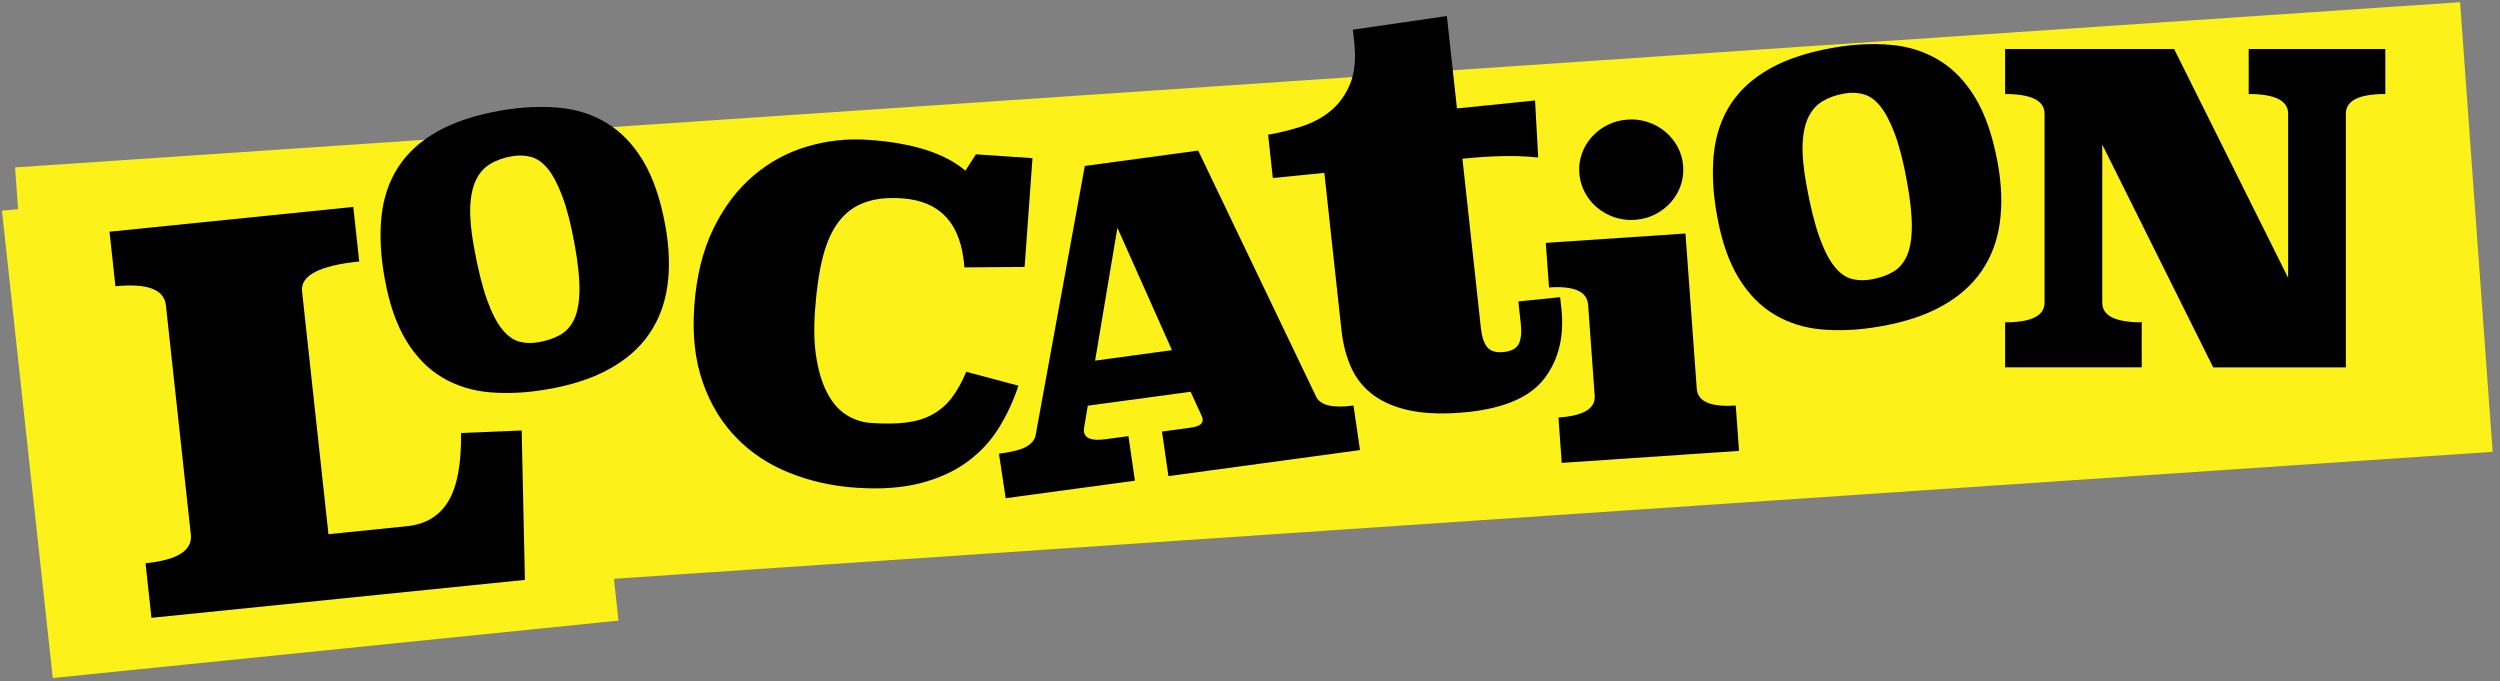
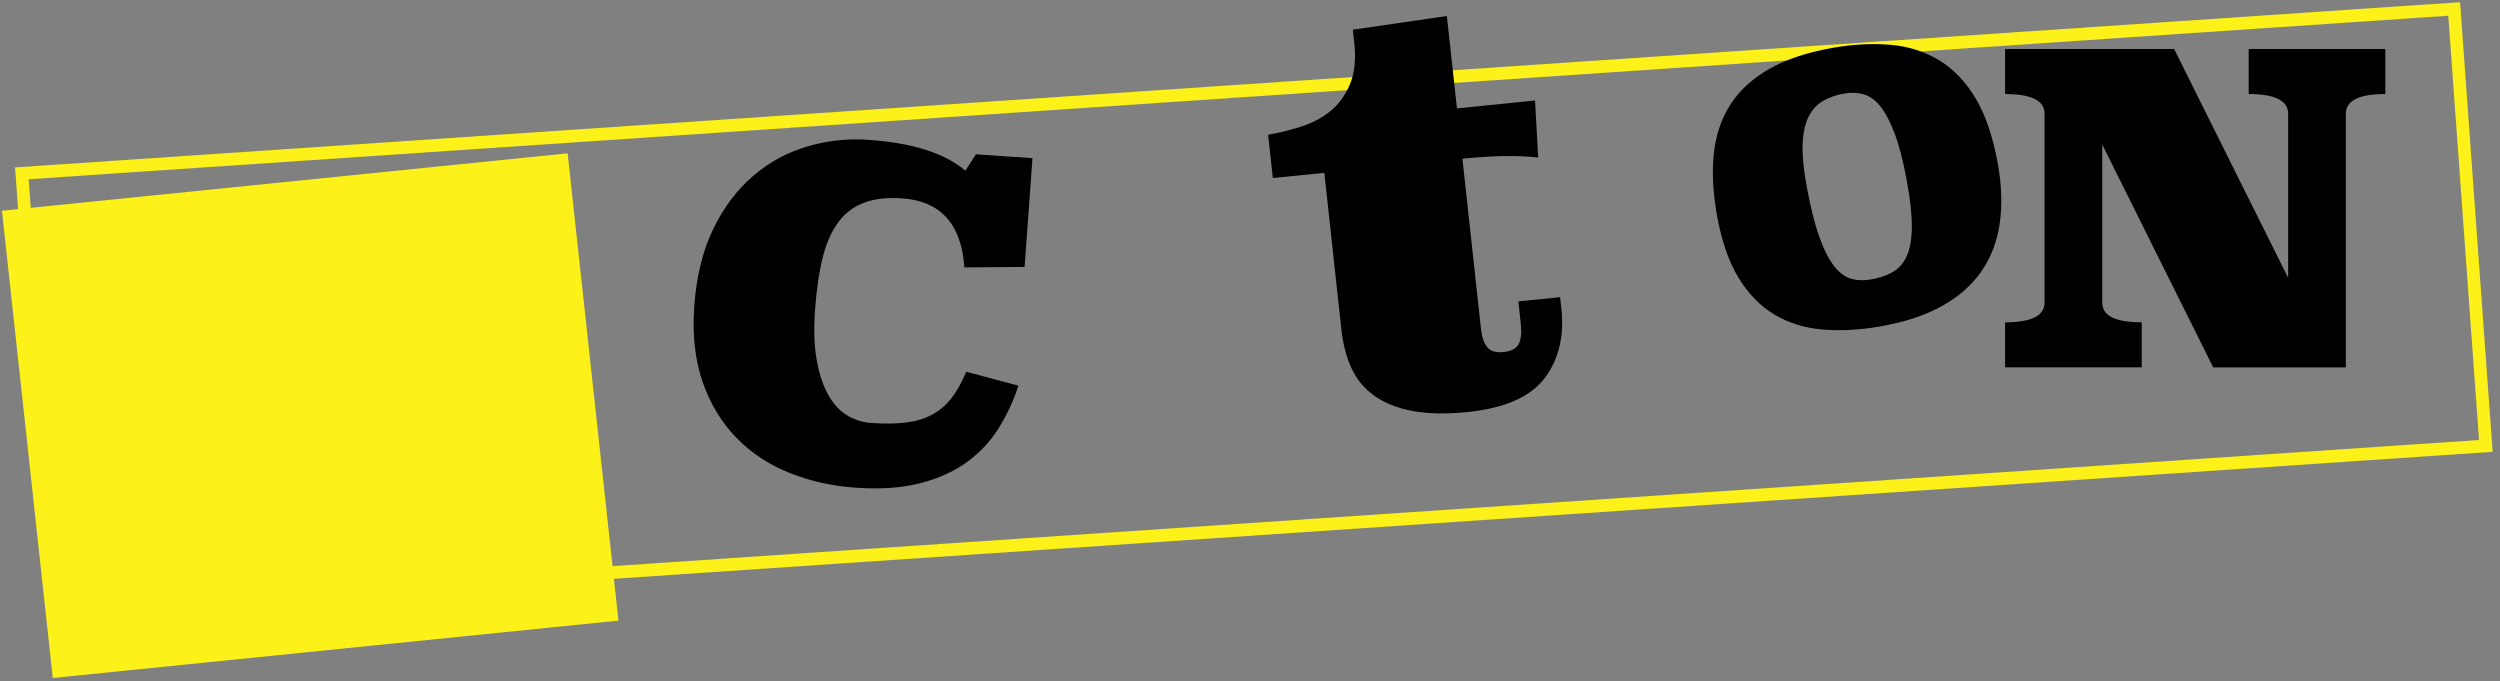
<svg xmlns="http://www.w3.org/2000/svg" width="279" height="76" viewBox="0 0 279 76" fill="none">
  <rect x="0" y="0" width="279" height="76" fill="#808080" stroke="none" />
-   <path d="M273.886 1L2.44 19.344L5.972 68.108L277.419 49.763L273.886 1Z" fill="#FCF118" />
  <path d="M273.886 1L2.44 19.344L5.972 68.108L277.419 49.763L273.886 1Z" stroke="#FCF118" stroke-width="1.42" />
  <path d="M62.719 17.889L1 24.153L6.52 74.889L68.239 68.626L62.719 17.889Z" fill="#FCF118" />
  <path d="M62.719 17.889L1 24.153L6.52 74.889L68.239 68.626L62.719 17.889Z" stroke="#FCF118" stroke-width="1.42" />
-   <path d="M57.96 38.128C57.288 37.948 56.647 37.499 56.048 36.76C55.448 36.021 54.88 34.923 54.352 33.456C53.825 31.988 53.34 30.031 52.895 27.575C52.564 25.788 52.43 24.28 52.481 23.062C52.533 21.844 52.75 20.846 53.133 20.057C53.515 19.279 54.053 18.68 54.735 18.28C55.417 17.871 56.223 17.591 57.164 17.432C57.908 17.302 58.621 17.332 59.293 17.521C59.965 17.711 60.596 18.16 61.164 18.869C61.733 19.588 62.27 20.607 62.766 21.934C63.263 23.262 63.717 25.009 64.11 27.176C64.493 29.252 64.679 30.97 64.668 32.327C64.658 33.675 64.472 34.754 64.11 35.562C63.748 36.371 63.221 36.97 62.539 37.359C61.857 37.749 61.04 38.028 60.1 38.188C59.345 38.328 58.642 38.308 57.96 38.128ZM71.78 17.971C70.674 16.124 69.33 14.716 67.738 13.748C66.157 12.779 64.369 12.2 62.384 12.02C60.399 11.841 58.27 11.931 56.006 12.32C53.133 12.809 50.745 13.588 48.843 14.656C46.941 15.724 45.473 17.052 44.44 18.65C43.406 20.247 42.786 22.094 42.569 24.191C42.352 26.287 42.476 28.623 42.951 31.179C43.458 33.985 44.264 36.271 45.36 38.058C46.455 39.845 47.789 41.193 49.349 42.121C50.91 43.05 52.678 43.609 54.652 43.779C56.616 43.949 58.756 43.849 61.051 43.449C63.81 42.98 66.136 42.221 68.028 41.163C69.919 40.115 71.397 38.807 72.462 37.249C73.527 35.692 74.209 33.895 74.488 31.868C74.767 29.841 74.695 27.615 74.25 25.179C73.713 22.224 72.886 19.818 71.78 17.971Z" fill="black" />
  <path d="M206.651 31.129C205.979 30.95 205.338 30.5 204.739 29.762C204.139 29.023 203.571 27.924 203.044 26.457C202.516 24.989 202.03 23.032 201.586 20.576C201.266 18.789 201.121 17.282 201.173 16.064C201.224 14.846 201.441 13.847 201.824 13.059C202.206 12.28 202.744 11.681 203.426 11.282C204.108 10.872 204.915 10.593 205.855 10.433C206.599 10.303 207.312 10.333 207.984 10.523C208.656 10.713 209.287 11.162 209.855 11.871C210.424 12.589 210.961 13.608 211.457 14.936C211.954 16.264 212.409 18.011 212.801 20.177C213.184 22.254 213.37 23.971 213.36 25.329C213.349 26.677 213.163 27.755 212.801 28.564C212.44 29.372 211.912 29.971 211.23 30.36C210.548 30.75 209.731 31.029 208.791 31.189C208.036 31.319 207.323 31.299 206.651 31.129ZM220.471 10.962C219.365 9.115 218.021 7.707 216.429 6.739C214.838 5.771 213.06 5.191 211.075 5.012C209.09 4.832 206.961 4.922 204.697 5.311C201.824 5.8 199.436 6.579 197.534 7.647C195.632 8.716 194.164 10.044 193.131 11.641C192.097 13.238 191.477 15.085 191.26 17.182C191.043 19.279 191.167 21.615 191.642 24.171C192.149 26.976 192.955 29.262 194.051 31.049C195.146 32.837 196.48 34.184 198.041 35.113C199.601 36.041 201.369 36.6 203.343 36.77C205.317 36.94 207.447 36.84 209.742 36.441C212.502 35.971 214.827 35.213 216.719 34.154C218.611 33.106 220.088 31.798 221.153 30.241C222.218 28.683 222.9 26.886 223.179 24.86C223.458 22.833 223.386 20.606 222.942 18.17C222.394 15.215 221.577 12.809 220.471 10.962Z" fill="black" />
  <path d="M172.396 42.181C173.967 40.085 174.587 37.489 174.246 34.404L174.111 33.166L169.45 33.635L169.718 36.121C169.832 37.12 169.749 37.878 169.491 38.388C169.222 38.897 168.664 39.196 167.817 39.286C166.959 39.376 166.349 39.196 165.977 38.747C165.605 38.298 165.367 37.579 165.263 36.58L163.207 17.711C164.788 17.551 166.276 17.451 167.682 17.422C169.088 17.392 170.421 17.442 171.662 17.581L171.31 11.212L162.597 12.1L161.47 1.787L150.978 3.314L151.133 4.752C151.34 6.629 151.175 8.177 150.647 9.425C150.12 10.663 149.387 11.661 148.446 12.42C147.505 13.178 146.409 13.748 145.179 14.137C143.949 14.526 142.73 14.826 141.521 15.035L142.048 19.868L147.795 19.288L149.707 36.85C149.883 38.417 150.245 39.825 150.813 41.063C151.382 42.301 152.219 43.33 153.335 44.138C154.451 44.947 155.867 45.526 157.583 45.855C159.309 46.185 161.408 46.225 163.889 45.975C167.982 45.526 170.824 44.278 172.396 42.181Z" fill="black" />
-   <path d="M176.872 21.475C177.223 22.134 177.678 22.703 178.246 23.172C178.815 23.651 179.466 24.011 180.179 24.251C180.892 24.49 181.657 24.59 182.464 24.53C183.259 24.48 184.004 24.28 184.676 23.941C185.358 23.602 185.937 23.162 186.433 22.613C186.929 22.064 187.301 21.435 187.549 20.746C187.797 20.047 187.901 19.319 187.839 18.54C187.787 17.771 187.58 17.052 187.229 16.403C186.877 15.744 186.422 15.185 185.854 14.706C185.285 14.227 184.634 13.867 183.921 13.628C183.198 13.388 182.443 13.288 181.637 13.348C180.841 13.398 180.097 13.598 179.414 13.937C178.732 14.277 178.153 14.716 177.657 15.265C177.161 15.814 176.789 16.443 176.541 17.132C176.293 17.831 176.189 18.56 176.251 19.338C176.313 20.107 176.52 20.826 176.872 21.475ZM188.097 26.058L172.51 27.106L172.871 32.078C175.672 31.888 177.119 32.527 177.233 34.005L177.967 44.148C178.071 45.596 176.727 46.405 173.926 46.594L174.287 51.656L194.072 50.318L193.71 45.256C190.909 45.446 189.461 44.817 189.358 43.38L188.097 26.058Z" fill="black" />
  <path d="M114.346 29.791L115.224 17.651L108.909 17.222L107.74 19.049C105.425 17.082 101.797 15.934 96.866 15.604C94.551 15.445 92.287 15.694 90.075 16.353C87.863 17.002 85.858 18.09 84.07 19.618C82.282 21.136 80.793 23.102 79.615 25.518C78.436 27.934 77.723 30.81 77.485 34.134C77.248 37.369 77.568 40.205 78.426 42.66C79.284 45.117 80.545 47.183 82.189 48.86C83.832 50.548 85.806 51.856 88.122 52.774C90.427 53.703 92.907 54.252 95.564 54.431C98.324 54.621 100.722 54.441 102.748 53.912C104.784 53.383 106.511 52.594 107.937 51.546C109.363 50.508 110.542 49.25 111.462 47.762C112.382 46.285 113.115 44.707 113.653 43.04L107.834 41.492C107.327 42.7 106.769 43.689 106.159 44.468C105.549 45.246 104.815 45.855 103.968 46.305C103.12 46.754 102.148 47.033 101.042 47.163C99.947 47.293 98.665 47.303 97.218 47.203C96.288 47.143 95.409 46.864 94.572 46.374C93.745 45.885 93.031 45.127 92.453 44.098C91.864 43.07 91.43 41.772 91.15 40.194C90.861 38.617 90.799 36.73 90.964 34.534C91.13 32.237 91.419 30.281 91.833 28.663C92.246 27.056 92.835 25.738 93.6 24.74C94.365 23.731 95.326 23.022 96.484 22.603C97.642 22.174 99.027 22.024 100.65 22.134C104.96 22.423 107.286 24.989 107.627 29.841L114.346 29.791Z" fill="black" />
-   <path d="M16.241 62.858L16.903 68.948L58.58 64.715L58.218 48.042L51.448 48.321C51.499 51.756 51.024 54.302 50.032 55.939C49.039 57.586 47.499 58.515 45.421 58.724L36.656 59.613L33.71 32.527C33.514 30.75 35.643 29.632 40.088 29.182L39.426 23.092L12.22 25.858L12.882 31.948C16.448 31.588 18.319 32.297 18.515 34.074L21.296 59.653C21.492 61.43 19.807 62.498 16.241 62.858Z" fill="black" />
  <path d="M266.2 5.471H250.954V10.493C253.889 10.493 255.357 11.232 255.357 12.689V31.009L242.633 5.471H223.769V10.493C226.704 10.493 228.172 11.232 228.172 12.689V33.775C228.172 35.243 226.704 35.971 223.769 35.971V40.993H239.015V35.971C236.079 35.971 234.612 35.243 234.612 33.775V16.134L246.995 41.003H261.797V12.689C261.797 11.222 263.264 10.493 266.2 10.493V5.471Z" fill="black" />
-   <path d="M124.703 25.419L130.791 39.076L122.212 40.245L124.703 25.419ZM112.237 55.599L126.657 53.643L125.933 48.671L123.339 49.02C121.871 49.22 121.075 48.94 120.972 48.182C120.941 47.992 120.961 47.762 121.023 47.503L121.395 45.276L132.869 43.719L133.975 46.125C134.027 46.245 134.078 46.355 134.12 46.444C134.161 46.534 134.192 46.624 134.213 46.724C134.295 47.263 133.861 47.593 132.91 47.722L129.675 48.162L130.399 53.133L151.774 50.228L151.051 45.256C148.829 45.556 147.454 45.266 146.927 44.368L133.717 16.803L121.065 18.52L115.555 48.681C115.421 49.15 115.08 49.539 114.522 49.859C113.963 50.178 112.961 50.438 111.483 50.638L112.237 55.599Z" fill="black" />
</svg>